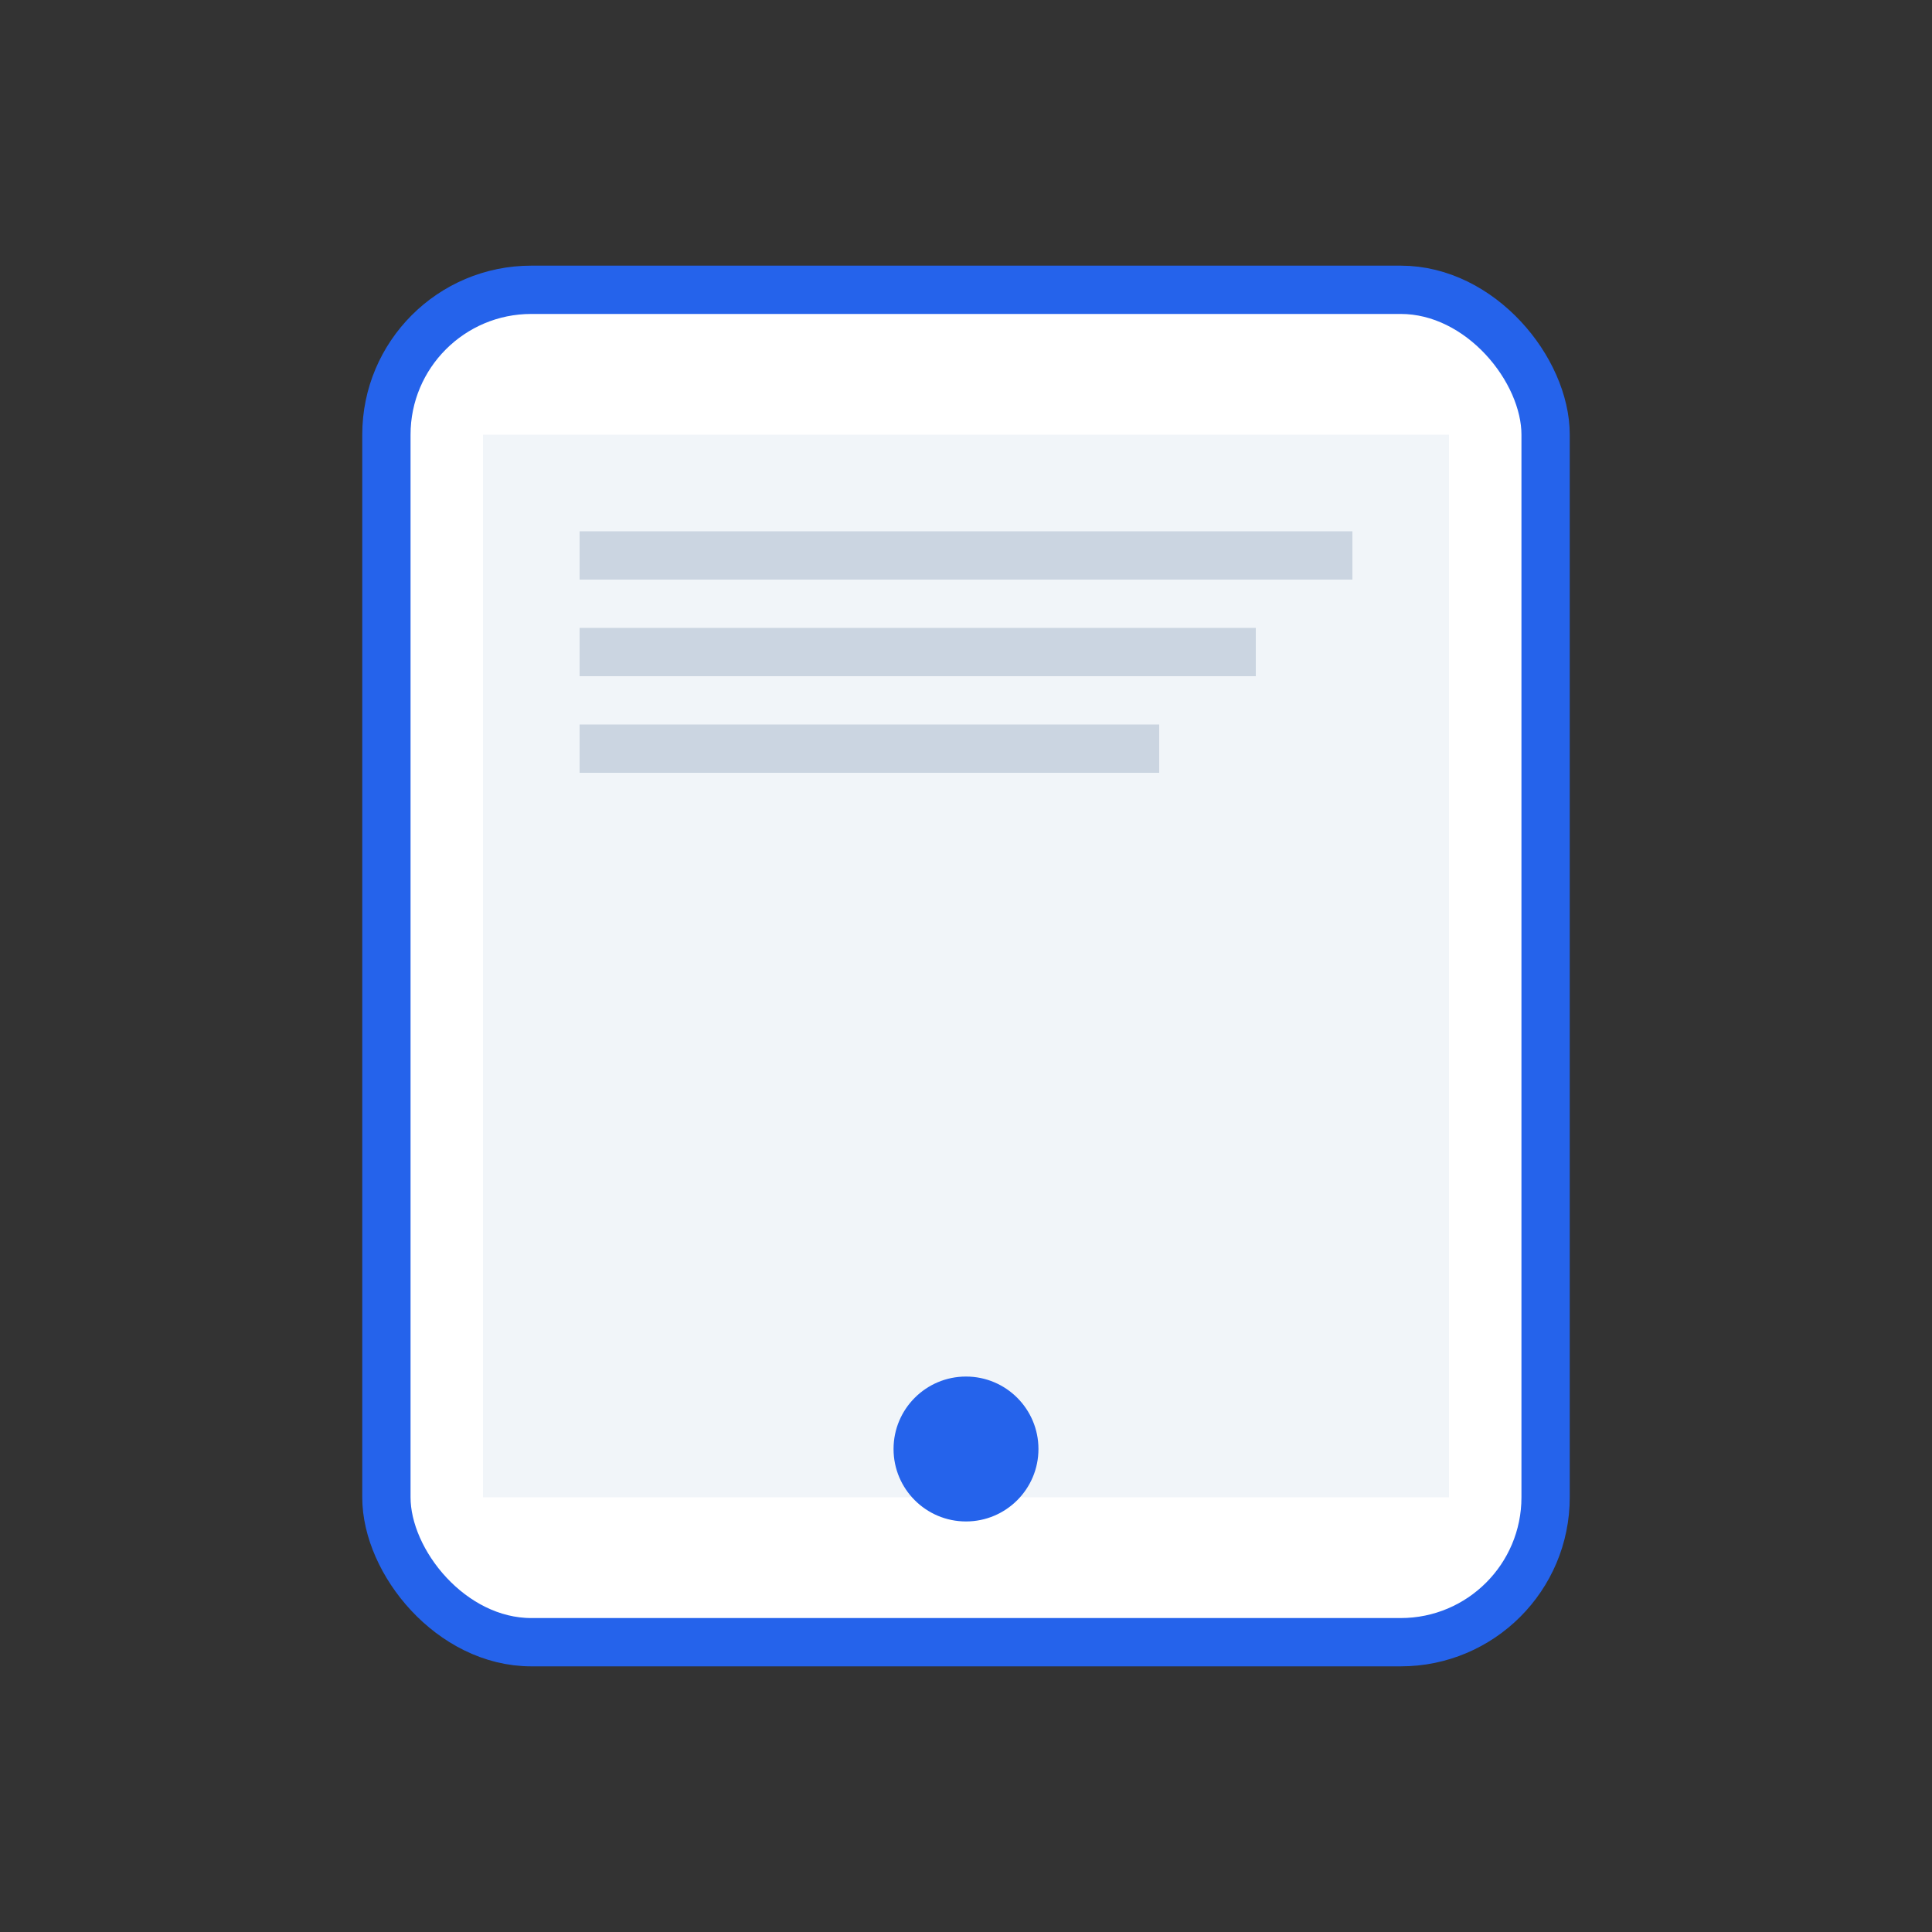
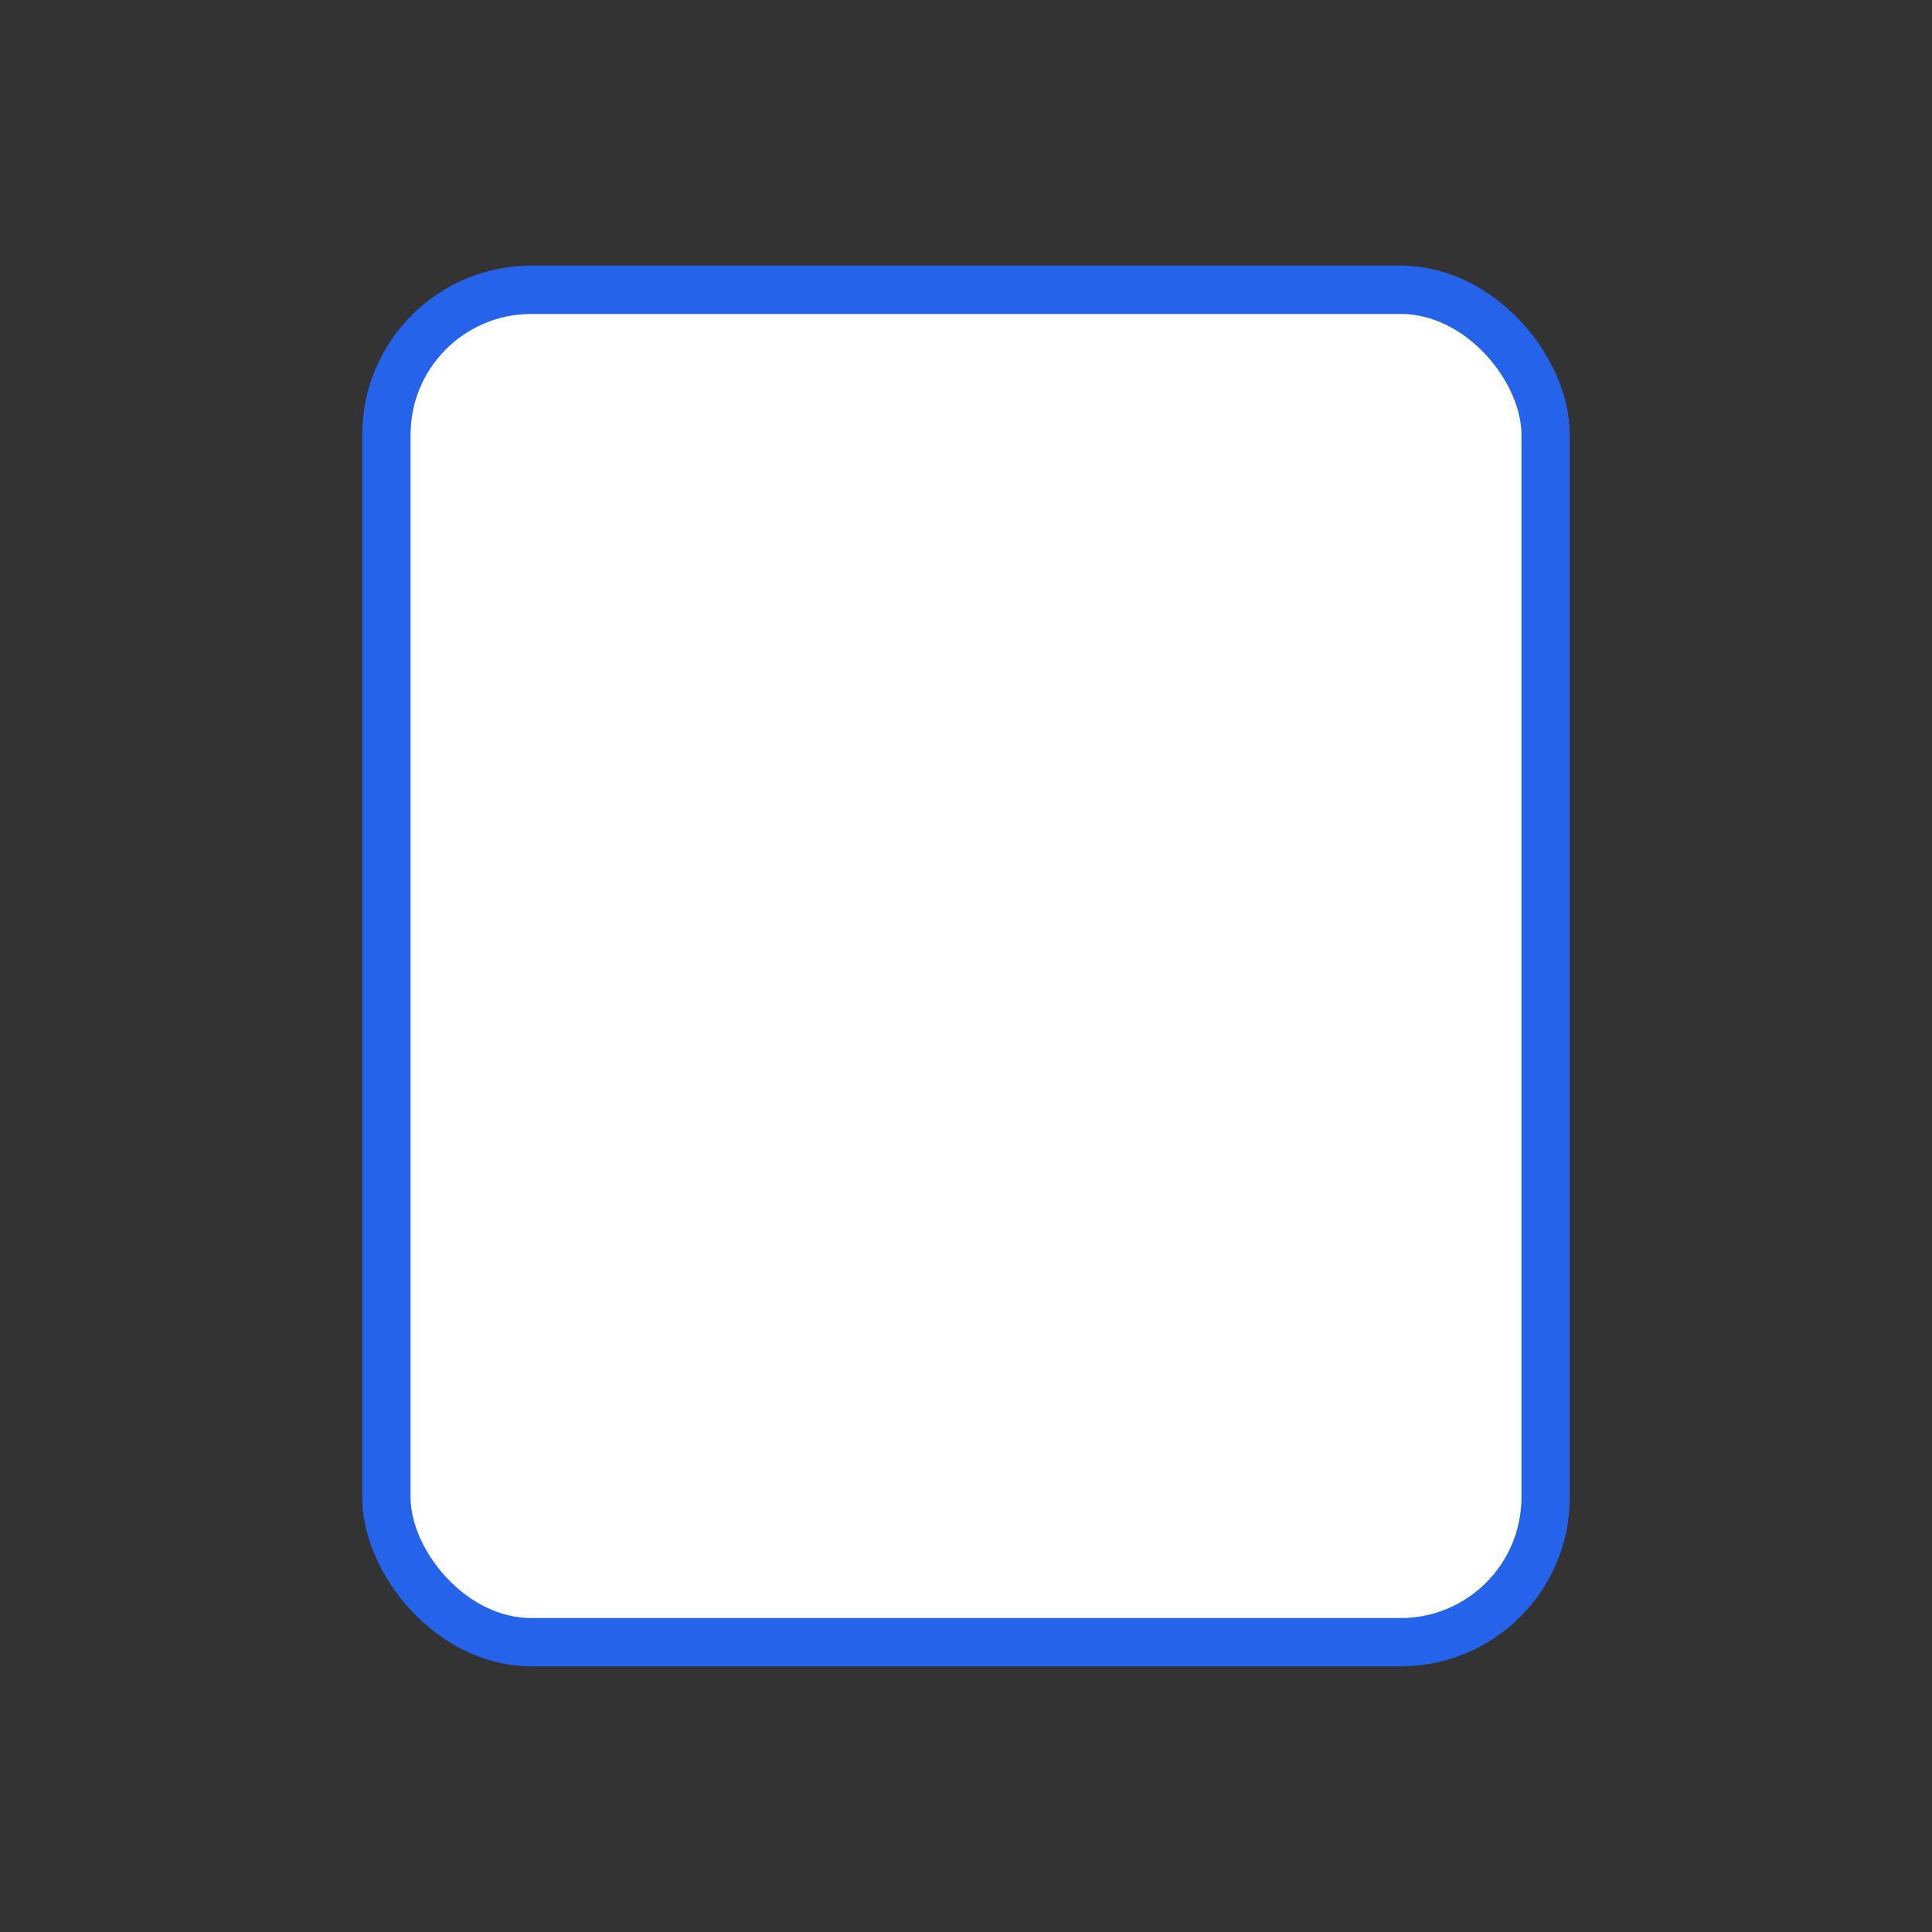
<svg xmlns="http://www.w3.org/2000/svg" width="80" height="80" viewBox="0 0 80 80" fill="none">
  <rect x="0" y="0" width="80" height="80" fill="#333333" stroke="none" />
  <rect x="16" y="12" width="48" height="56" rx="6" fill="white" stroke="#2563EB" stroke-width="2" />
-   <rect x="20" y="18" width="40" height="44" fill="#F1F5F9" />
-   <rect x="24" y="22" width="32" height="2" fill="#CBD5E1" />
-   <rect x="24" y="26" width="28" height="2" fill="#CBD5E1" />
-   <rect x="24" y="30" width="24" height="2" fill="#CBD5E1" />
-   <circle cx="40" cy="60" r="3" fill="#2563EB" />
</svg>